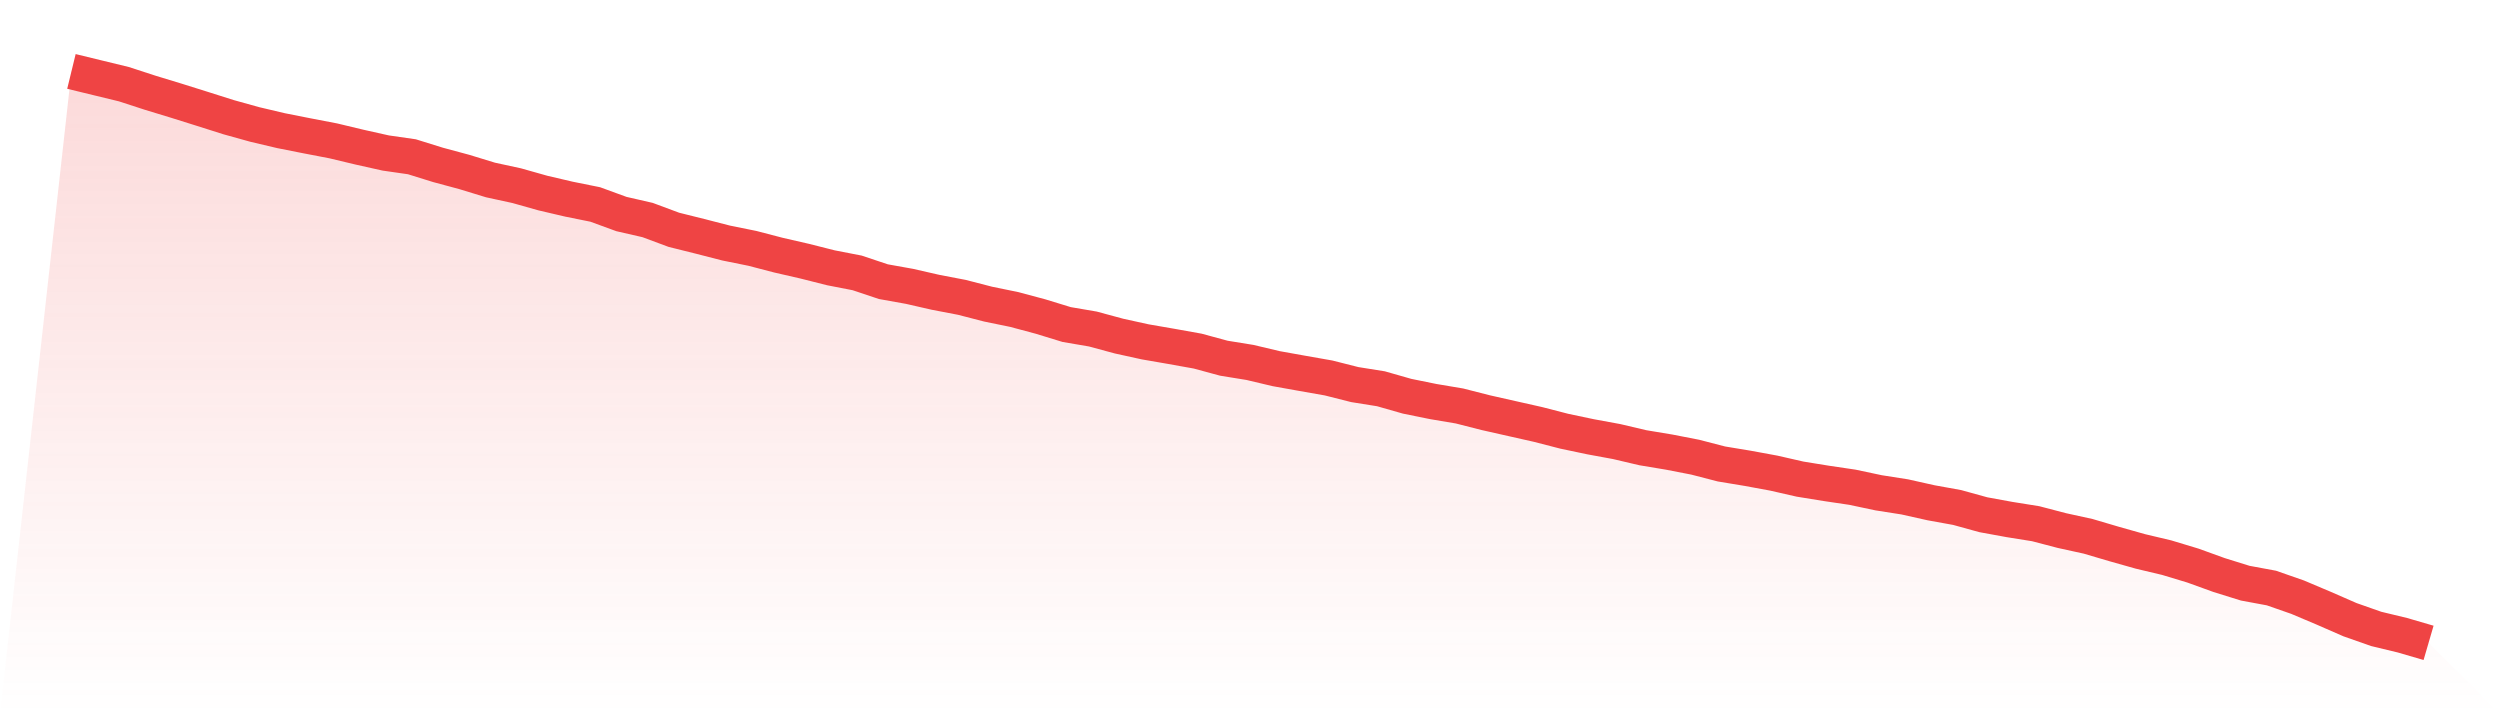
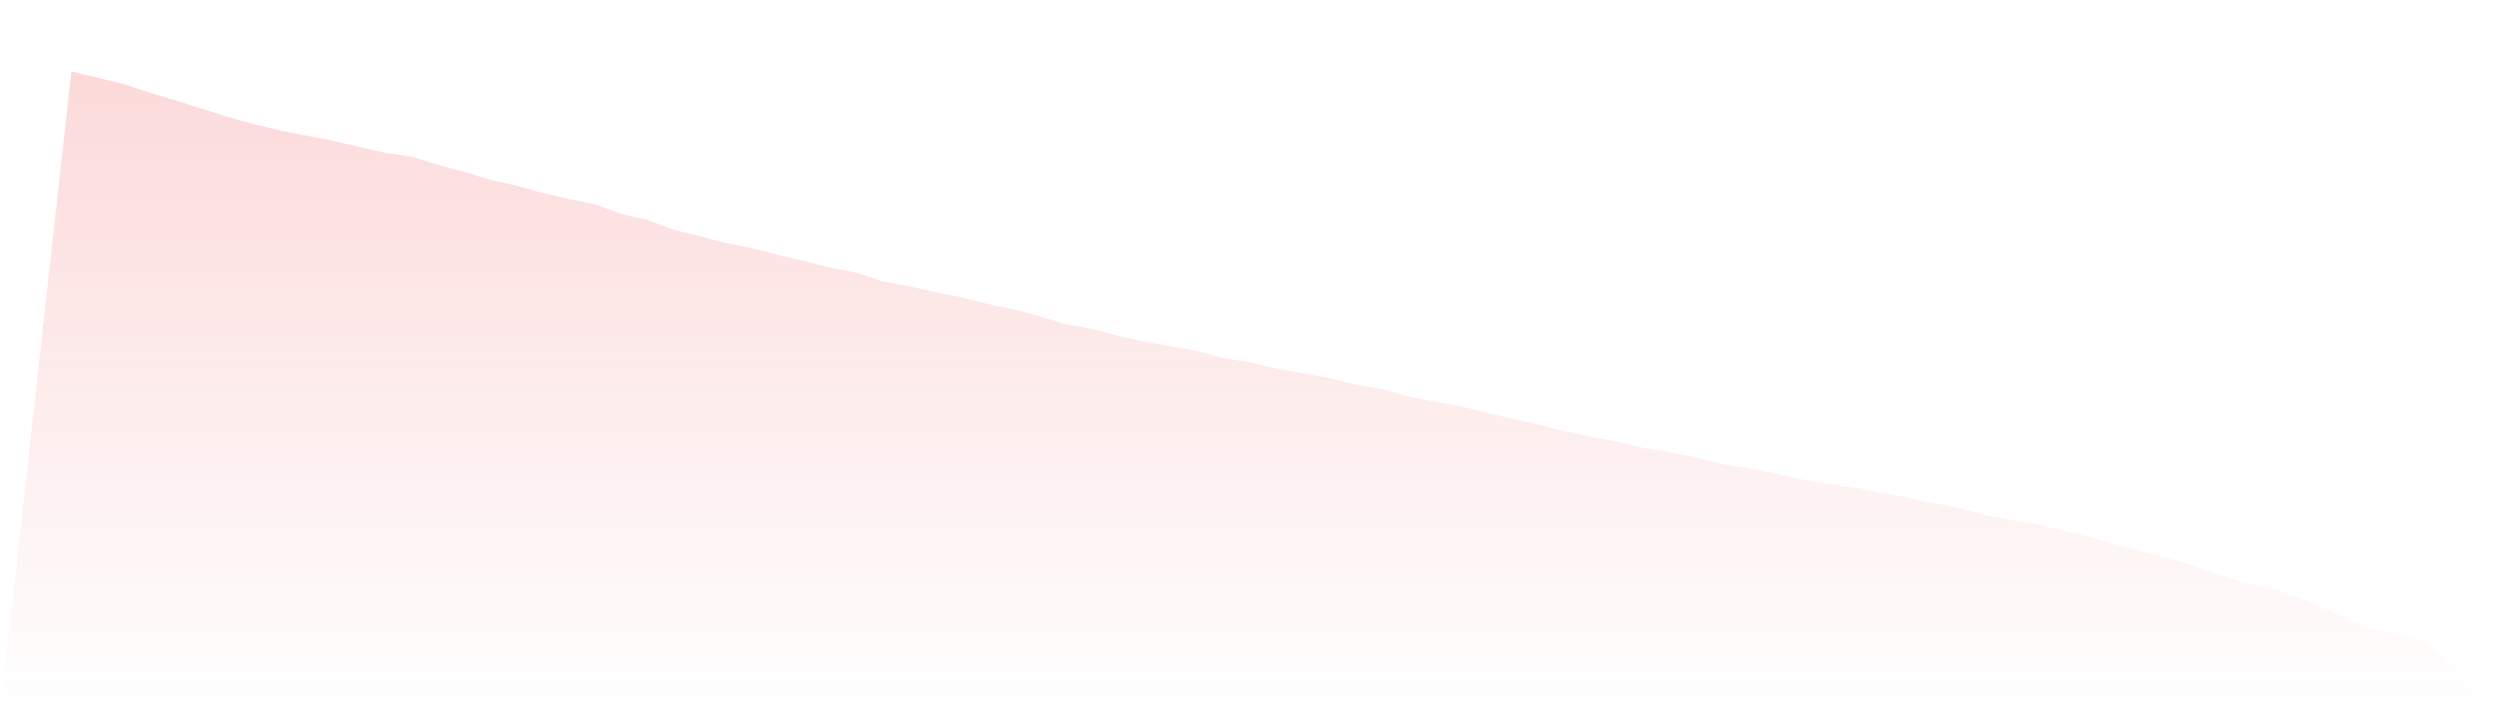
<svg xmlns="http://www.w3.org/2000/svg" viewBox="0 0 140 40">
  <defs>
    <linearGradient id="gradient" x1="0" x2="0" y1="0" y2="1">
      <stop offset="0%" stop-color="#ef4444" stop-opacity="0.2" />
      <stop offset="100%" stop-color="#ef4444" stop-opacity="0" />
    </linearGradient>
  </defs>
  <path d="M4,4 L4,4 L5.467,4.357 L6.933,4.713 L8.4,5.19 L9.867,5.637 L11.333,6.097 L12.8,6.562 L14.267,6.97 L15.733,7.316 L17.2,7.607 L18.667,7.889 L20.133,8.24 L21.6,8.568 L23.067,8.779 L24.533,9.235 L26,9.63 L27.467,10.079 L28.933,10.397 L30.4,10.811 L31.867,11.154 L33.333,11.45 L34.8,11.986 L36.267,12.322 L37.733,12.868 L39.2,13.234 L40.667,13.611 L42.133,13.908 L43.6,14.29 L45.067,14.627 L46.533,14.997 L48,15.282 L49.467,15.773 L50.933,16.036 L52.4,16.371 L53.867,16.652 L55.333,17.031 L56.8,17.332 L58.267,17.725 L59.733,18.174 L61.2,18.425 L62.667,18.822 L64.133,19.144 L65.6,19.398 L67.067,19.661 L68.533,20.059 L70,20.297 L71.467,20.645 L72.933,20.908 L74.4,21.166 L75.867,21.537 L77.333,21.771 L78.8,22.19 L80.267,22.488 L81.733,22.735 L83.2,23.109 L84.667,23.44 L86.133,23.77 L87.6,24.149 L89.067,24.458 L90.533,24.728 L92,25.073 L93.467,25.317 L94.933,25.602 L96.4,25.982 L97.867,26.225 L99.333,26.495 L100.8,26.83 L102.267,27.068 L103.733,27.285 L105.2,27.596 L106.667,27.826 L108.133,28.154 L109.6,28.42 L111.067,28.825 L112.533,29.093 L114,29.328 L115.467,29.712 L116.933,30.033 L118.4,30.466 L119.867,30.88 L121.333,31.228 L122.8,31.671 L124.267,32.202 L125.733,32.658 L127.2,32.93 L128.667,33.442 L130.133,34.062 L131.6,34.703 L133.067,35.219 L134.533,35.572 L136,36 L140,40 L0,40 z" fill="url(#gradient)" />
-   <path d="M4,4 L4,4 L5.467,4.357 L6.933,4.713 L8.4,5.19 L9.867,5.637 L11.333,6.097 L12.8,6.562 L14.267,6.97 L15.733,7.316 L17.2,7.607 L18.667,7.889 L20.133,8.24 L21.6,8.568 L23.067,8.779 L24.533,9.235 L26,9.63 L27.467,10.079 L28.933,10.397 L30.4,10.811 L31.867,11.154 L33.333,11.45 L34.8,11.986 L36.267,12.322 L37.733,12.868 L39.2,13.234 L40.667,13.611 L42.133,13.908 L43.6,14.29 L45.067,14.627 L46.533,14.997 L48,15.282 L49.467,15.773 L50.933,16.036 L52.4,16.371 L53.867,16.652 L55.333,17.031 L56.8,17.332 L58.267,17.725 L59.733,18.174 L61.2,18.425 L62.667,18.822 L64.133,19.144 L65.6,19.398 L67.067,19.661 L68.533,20.059 L70,20.297 L71.467,20.645 L72.933,20.908 L74.4,21.166 L75.867,21.537 L77.333,21.771 L78.8,22.19 L80.267,22.488 L81.733,22.735 L83.2,23.109 L84.667,23.44 L86.133,23.77 L87.6,24.149 L89.067,24.458 L90.533,24.728 L92,25.073 L93.467,25.317 L94.933,25.602 L96.4,25.982 L97.867,26.225 L99.333,26.495 L100.8,26.83 L102.267,27.068 L103.733,27.285 L105.2,27.596 L106.667,27.826 L108.133,28.154 L109.6,28.42 L111.067,28.825 L112.533,29.093 L114,29.328 L115.467,29.712 L116.933,30.033 L118.4,30.466 L119.867,30.88 L121.333,31.228 L122.8,31.671 L124.267,32.202 L125.733,32.658 L127.2,32.93 L128.667,33.442 L130.133,34.062 L131.6,34.703 L133.067,35.219 L134.533,35.572 L136,36" fill="none" stroke="#ef4444" stroke-width="2" />
</svg>